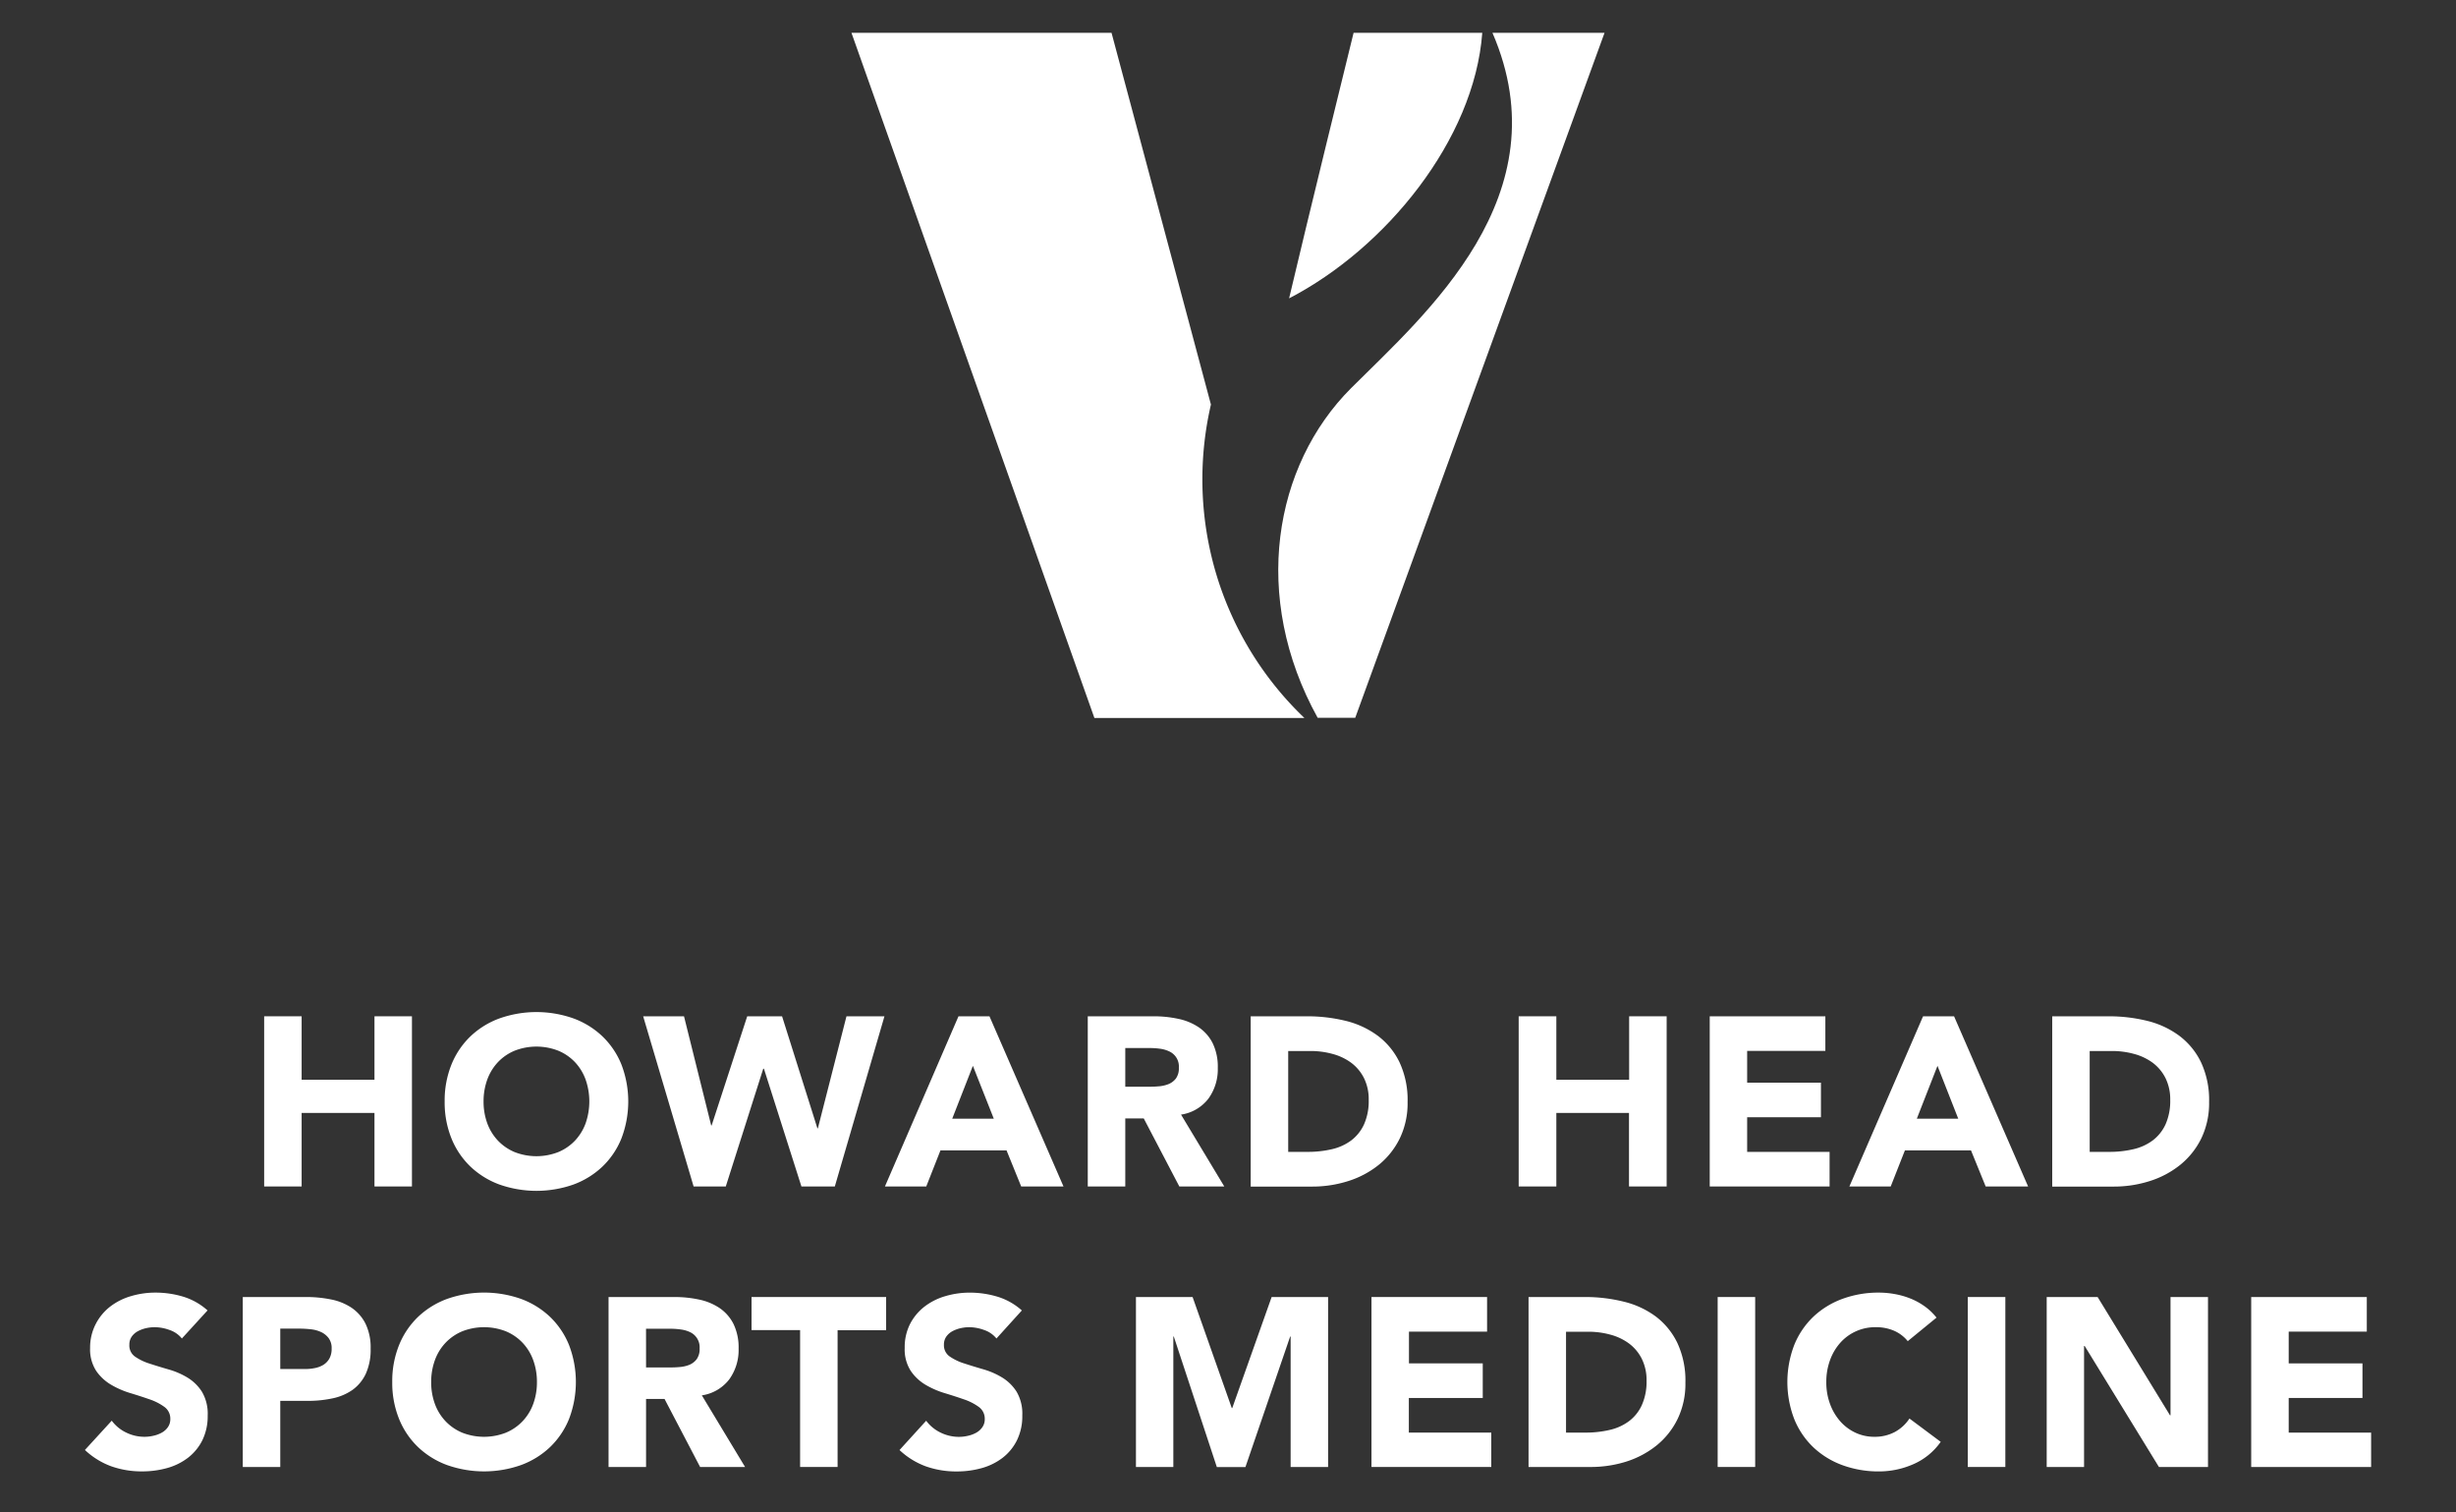
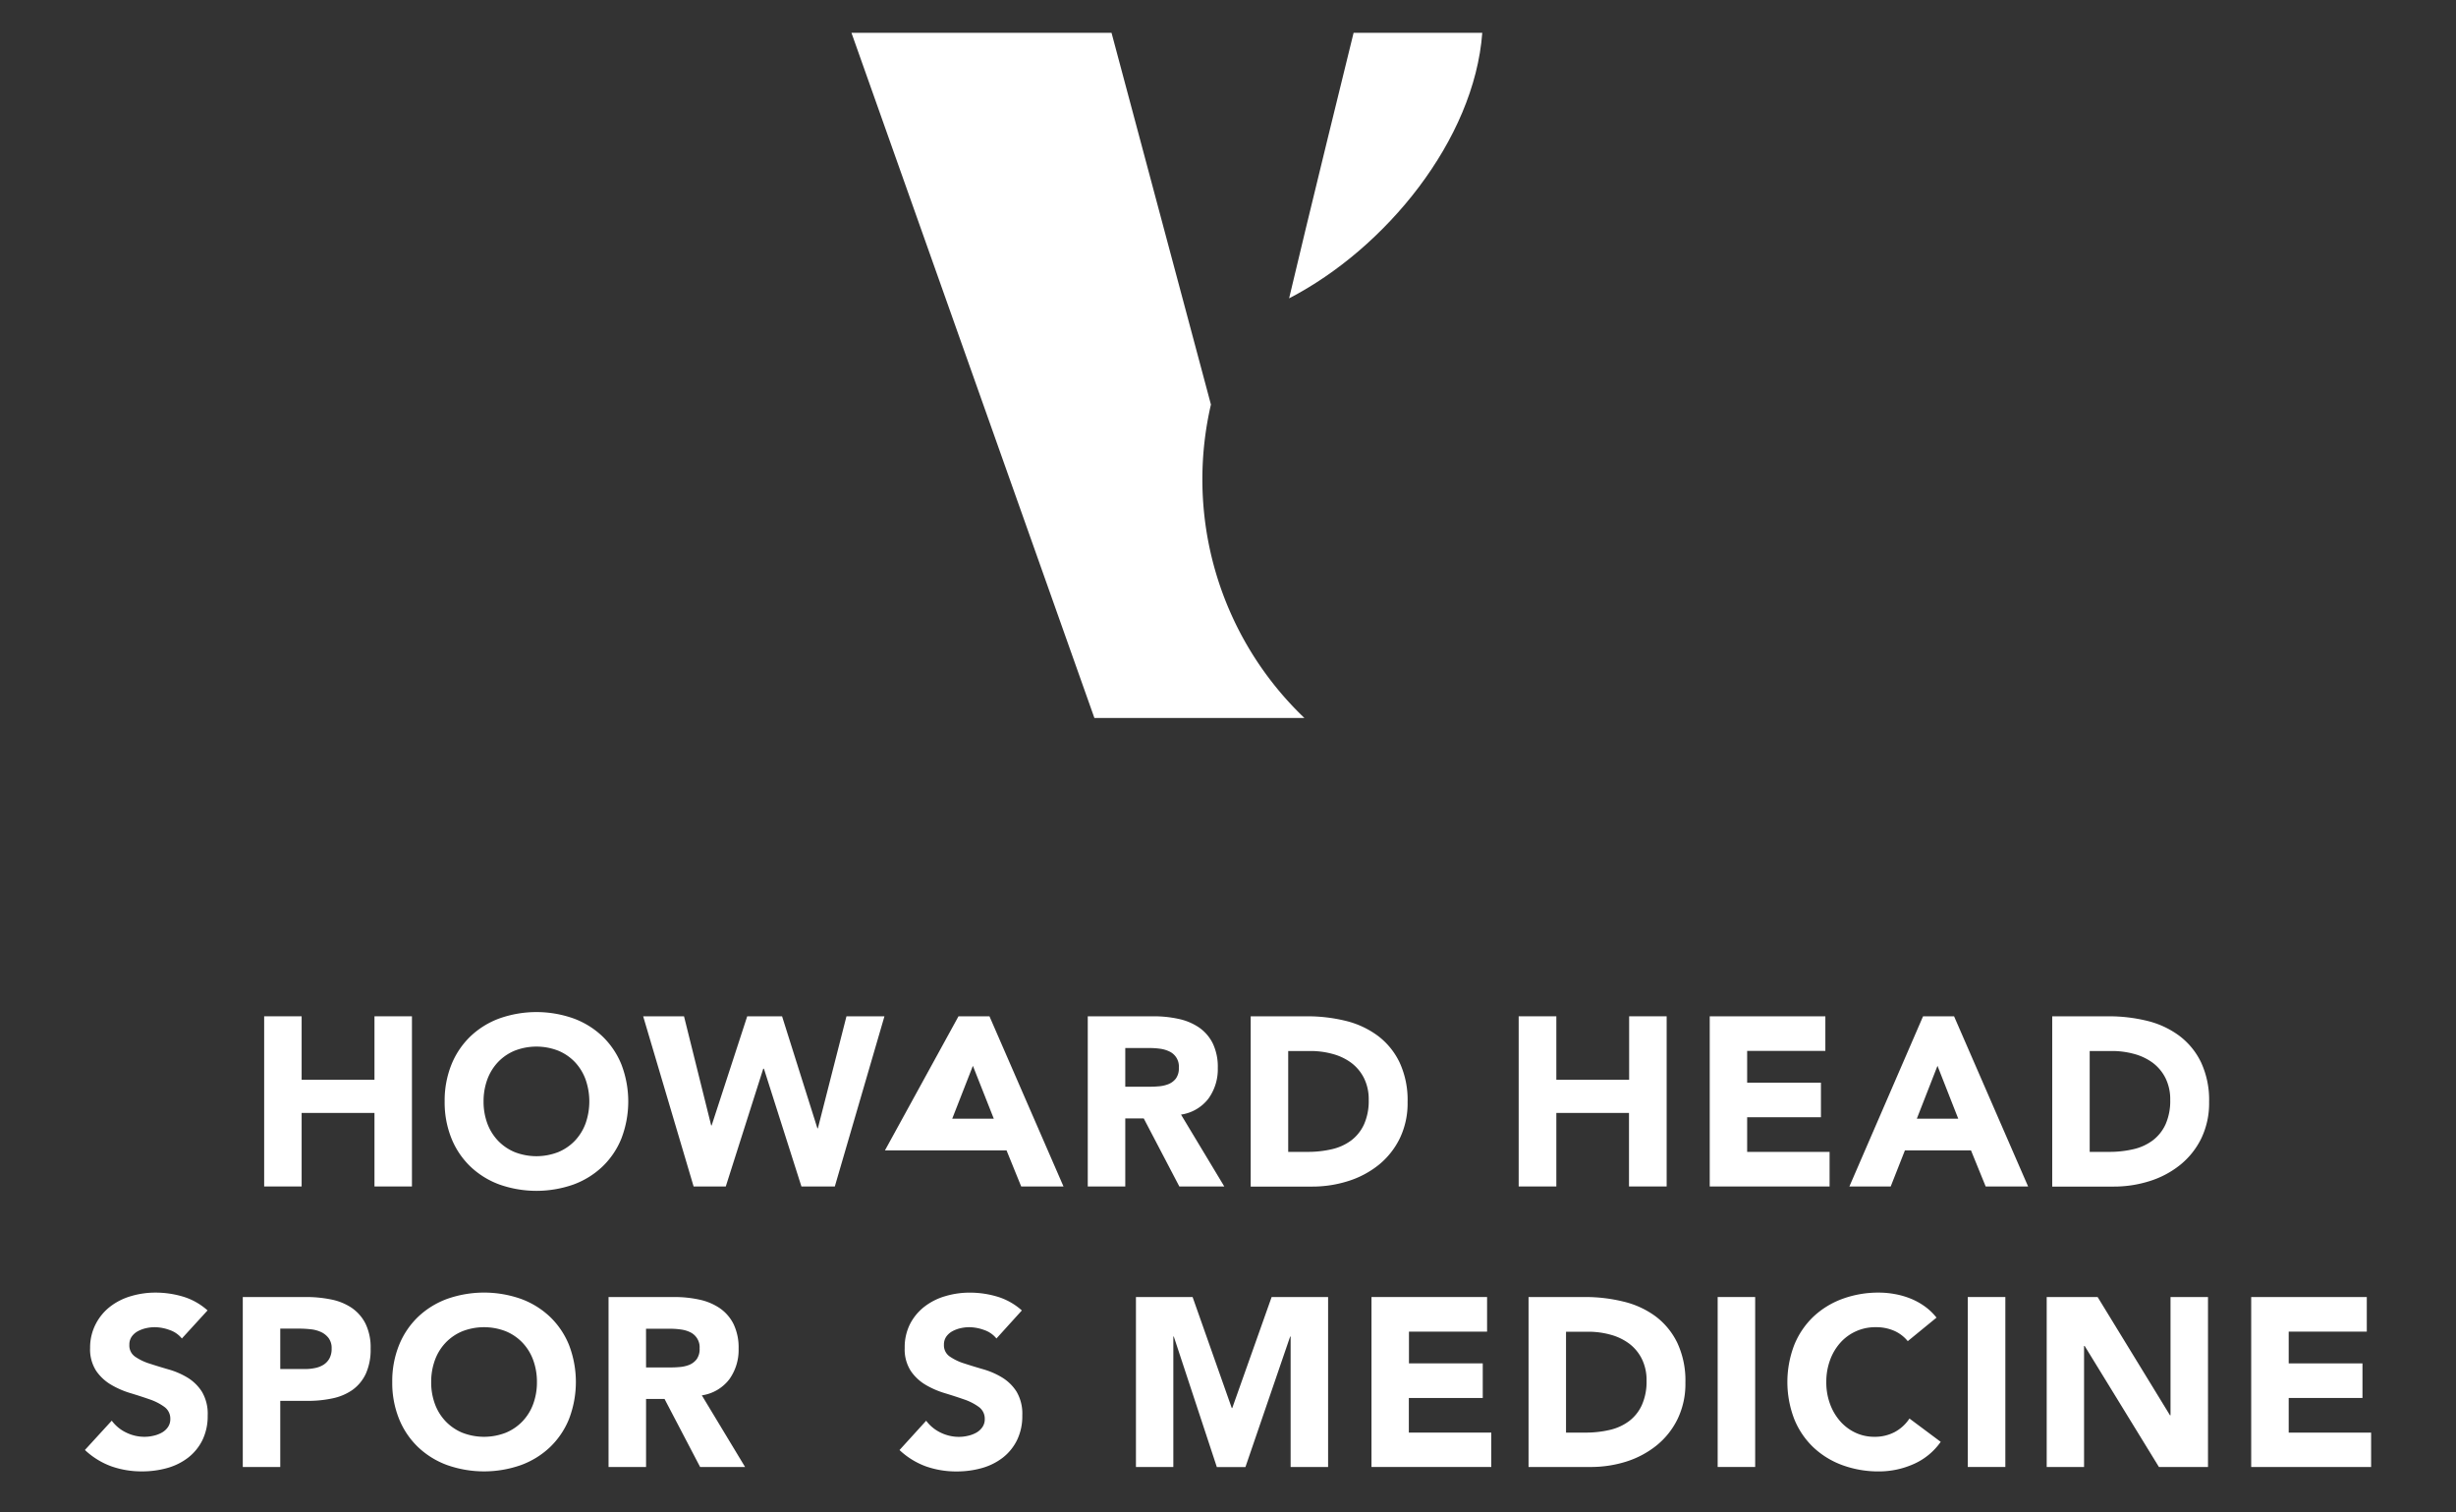
<svg xmlns="http://www.w3.org/2000/svg" id="Layer_1" data-name="Layer 1" viewBox="0 0 823.75 507.17">
  <rect x="0" y="0" width="823.75" height="507.17" fill="#333333" stroke="none" />
  <defs>
    <style>.cls-1{fill:#fff;}</style>
  </defs>
  <path class="cls-1" d="M88.6,340.85h12.57v21.28H125.6V340.85h12.57v57.07H125.6V373.26H101.17v24.66H88.6Z" />
  <path class="cls-1" d="M149.14,369.39A32.29,32.29,0,0,1,151.43,357a27.32,27.32,0,0,1,6.41-9.47,28.15,28.15,0,0,1,9.76-6,37.25,37.25,0,0,1,24.66,0,28.2,28.2,0,0,1,9.75,6,27.18,27.18,0,0,1,6.41,9.47,34.66,34.66,0,0,1,0,24.83,27,27,0,0,1-6.41,9.47,28.22,28.22,0,0,1-9.75,6,37.42,37.42,0,0,1-24.66,0,28.17,28.17,0,0,1-9.76-6,27.14,27.14,0,0,1-6.41-9.47A32.24,32.24,0,0,1,149.14,369.39Zm13.05,0a21,21,0,0,0,1.25,7.37,17,17,0,0,0,3.59,5.81,16.52,16.52,0,0,0,5.6,3.83,20.11,20.11,0,0,0,14.59,0,16.46,16.46,0,0,0,5.61-3.83,17,17,0,0,0,3.58-5.81,22.26,22.26,0,0,0,0-14.71,16.94,16.94,0,0,0-3.58-5.84,16.32,16.32,0,0,0-5.61-3.83,20.11,20.11,0,0,0-14.59,0,16.38,16.38,0,0,0-5.6,3.83,17,17,0,0,0-3.59,5.84A21.15,21.15,0,0,0,162.19,369.39Z" />
  <path class="cls-1" d="M215.72,340.85h13.7l9.11,36.6h.16l11.93-36.6h11.69l11.85,37.57h.16l9.59-37.57h12.74L280,397.92h-11.2l-12.58-39.5H256l-12.57,39.5H232.64Z" />
-   <path class="cls-1" d="M321.48,340.85h10.39l24.83,57.07H342.51l-4.91-12.09H315.43l-4.76,12.09H296.81Zm4.83,16.61-6.93,17.73h13.94Z" />
+   <path class="cls-1" d="M321.48,340.85h10.39l24.83,57.07H342.51l-4.91-12.09H315.43H296.81Zm4.83,16.61-6.93,17.73h13.94Z" />
  <path class="cls-1" d="M364.84,340.85h22.09a38.61,38.61,0,0,1,8.26.85,19.41,19.41,0,0,1,6.85,2.82,14.15,14.15,0,0,1,4.68,5.32,18.08,18.08,0,0,1,1.73,8.34,16.79,16.79,0,0,1-3.14,10.28,14.16,14.16,0,0,1-9.19,5.36l14.51,24.1H395.55l-11.93-22.81h-6.2v22.81H364.84Zm12.58,23.62h7.41c1.13,0,2.33,0,3.59-.12a11.12,11.12,0,0,0,3.43-.73,6,6,0,0,0,2.54-1.89,5.78,5.78,0,0,0,1-3.63,5.54,5.54,0,0,0-3.14-5.44,10.4,10.4,0,0,0-3.14-.93,26,26,0,0,0-3.47-.24h-8.22Z" />
  <path class="cls-1" d="M419.49,340.85h18.87a54,54,0,0,1,13,1.53,30.07,30.07,0,0,1,10.76,5,24.31,24.31,0,0,1,7.29,8.91,29.86,29.86,0,0,1,2.7,13.3,27.09,27.09,0,0,1-2.62,12.21,26.24,26.24,0,0,1-7.05,8.87,31.33,31.33,0,0,1-10.24,5.44,39.6,39.6,0,0,1-12.17,1.85H419.49Zm12.58,45.47h6.53a35.21,35.21,0,0,0,8.1-.89,17.31,17.31,0,0,0,6.49-2.94,14.09,14.09,0,0,0,4.31-5.4,19.14,19.14,0,0,0,1.57-8.19,15.92,15.92,0,0,0-1.57-7.29,14.6,14.6,0,0,0-4.23-5.12,18.55,18.55,0,0,0-6.25-3,27.77,27.77,0,0,0-7.53-1h-7.42Z" />
  <path class="cls-1" d="M509.37,340.85H522v21.28h24.42V340.85H559v57.07H546.37V373.26H522v24.66H509.37Z" />
  <path class="cls-1" d="M573.45,340.85h38.78v11.61H586V363.1h24.75v11.61H586v11.61h27.65v11.6H573.45Z" />
  <path class="cls-1" d="M645,340.85h10.4l24.83,57.07H666l-4.92-12.09H638.91l-4.76,12.09H620.29Zm4.84,16.61-6.93,17.73H656.8Z" />
  <path class="cls-1" d="M688.32,340.85h18.86a53.88,53.88,0,0,1,13,1.53,30,30,0,0,1,10.76,5,24.34,24.34,0,0,1,7.3,8.91,29.86,29.86,0,0,1,2.7,13.3,27.22,27.22,0,0,1-2.62,12.21,26.26,26.26,0,0,1-7.06,8.87,31.18,31.18,0,0,1-10.23,5.44,39.65,39.65,0,0,1-12.17,1.85H688.32Zm12.57,45.47h6.53a35.09,35.09,0,0,0,8.1-.89,17.24,17.24,0,0,0,6.49-2.94,14.12,14.12,0,0,0,4.32-5.4,19.3,19.3,0,0,0,1.57-8.19,16,16,0,0,0-1.57-7.29,14.6,14.6,0,0,0-4.23-5.12,18.64,18.64,0,0,0-6.25-3,27.84,27.84,0,0,0-7.54-1h-7.42Z" />
  <path class="cls-1" d="M61,448.91a8.94,8.94,0,0,0-4.15-2.86,14.81,14.81,0,0,0-5-.93,13.33,13.33,0,0,0-2.82.32,11,11,0,0,0-2.74,1,5.93,5.93,0,0,0-2.09,1.81,4.61,4.61,0,0,0-.81,2.75A4.53,4.53,0,0,0,45.31,455a18,18,0,0,0,4.88,2.34c2,.65,4.07,1.29,6.33,1.94A25.91,25.91,0,0,1,62.85,462a15,15,0,0,1,4.87,4.75,14.5,14.5,0,0,1,1.94,8A18.4,18.4,0,0,1,67.89,483a17,17,0,0,1-4.8,5.88,20.55,20.55,0,0,1-7,3.47,30.93,30.93,0,0,1-8.43,1.13,30.57,30.57,0,0,1-10.32-1.7,25.78,25.78,0,0,1-8.86-5.48l9-9.83a13,13,0,0,0,4.87,4,13.93,13.93,0,0,0,6.09,1.41,13.32,13.32,0,0,0,3.1-.37,10.09,10.09,0,0,0,2.82-1.08,6,6,0,0,0,2-1.86,4.62,4.62,0,0,0,.76-2.66,4.82,4.82,0,0,0-2-4.07,18.4,18.4,0,0,0-5-2.54c-2-.7-4.14-1.39-6.45-2.09a29.19,29.19,0,0,1-6.45-2.82,15.69,15.69,0,0,1-5-4.68,13.35,13.35,0,0,1-2-7.66A17.14,17.14,0,0,1,32.14,444a17.43,17.43,0,0,1,4.83-5.8,21.08,21.08,0,0,1,7-3.51,28.58,28.58,0,0,1,8.15-1.17,32.15,32.15,0,0,1,9.35,1.37,21.66,21.66,0,0,1,8.14,4.6Z" />
  <path class="cls-1" d="M81.43,435h21.2a41.66,41.66,0,0,1,8.38.81,19.05,19.05,0,0,1,6.89,2.78,14.15,14.15,0,0,1,4.68,5.32,18.28,18.28,0,0,1,1.73,8.42,19.52,19.52,0,0,1-1.61,8.39,13.91,13.91,0,0,1-4.43,5.4,18.07,18.07,0,0,1-6.7,2.86,39.45,39.45,0,0,1-8.38.85H94V492H81.43ZM94,459.15h8.39a15.88,15.88,0,0,0,3.26-.33,8.53,8.53,0,0,0,2.82-1.08,5.9,5.9,0,0,0,2-2.1,6.64,6.64,0,0,0,.76-3.35,5.58,5.58,0,0,0-1-3.5,6.71,6.71,0,0,0-2.58-2.06,10.92,10.92,0,0,0-3.5-.92,34.47,34.47,0,0,0-3.71-.21H94Z" />
  <path class="cls-1" d="M131.56,463.5a32.21,32.21,0,0,1,2.3-12.41,27.27,27.27,0,0,1,6.41-9.48,28.35,28.35,0,0,1,9.75-6,37.28,37.28,0,0,1,24.67,0,28.35,28.35,0,0,1,9.75,6,27.27,27.27,0,0,1,6.41,9.48,34.63,34.63,0,0,1,0,24.82,27.14,27.14,0,0,1-6.41,9.47,28.22,28.22,0,0,1-9.75,6,37.28,37.28,0,0,1-24.67,0,28.22,28.22,0,0,1-9.75-6,27.14,27.14,0,0,1-6.41-9.47A32.24,32.24,0,0,1,131.56,463.5Zm13.06,0a20.91,20.91,0,0,0,1.25,7.37,16.78,16.78,0,0,0,3.59,5.81,16.52,16.52,0,0,0,5.6,3.83,20.11,20.11,0,0,0,14.59,0,16.42,16.42,0,0,0,5.6-3.83,16.78,16.78,0,0,0,3.59-5.81,20.91,20.91,0,0,0,1.25-7.37,21.15,21.15,0,0,0-1.25-7.34,16.81,16.81,0,0,0-3.59-5.84,16.42,16.42,0,0,0-5.6-3.83,20.11,20.11,0,0,0-14.59,0,16.52,16.52,0,0,0-5.6,3.83,16.81,16.81,0,0,0-3.59,5.84A21.15,21.15,0,0,0,144.62,463.5Z" />
  <path class="cls-1" d="M204.11,435H226.2a39.26,39.26,0,0,1,8.26.85,19.41,19.41,0,0,1,6.85,2.82A14.15,14.15,0,0,1,246,444a18.08,18.08,0,0,1,1.73,8.34,16.79,16.79,0,0,1-3.14,10.28,14.16,14.16,0,0,1-9.19,5.36L249.9,492H234.82l-11.93-22.81h-6.2V492H204.11Zm12.58,23.62h7.41c1.13,0,2.33,0,3.59-.12a11.28,11.28,0,0,0,3.42-.72,6,6,0,0,0,2.54-1.9,5.78,5.78,0,0,0,1-3.63,5.58,5.58,0,0,0-3.14-5.44,10.19,10.19,0,0,0-3.15-.92,24.2,24.2,0,0,0-3.46-.25h-8.22Z" />
-   <path class="cls-1" d="M268.36,446.09H252.07V435h45.14v11.13H280.93V492H268.36Z" />
  <path class="cls-1" d="M334.21,448.91a8.94,8.94,0,0,0-4.15-2.86,14.86,14.86,0,0,0-5-.93,13.33,13.33,0,0,0-2.82.32,10.85,10.85,0,0,0-2.74,1,5.93,5.93,0,0,0-2.09,1.81,4.61,4.61,0,0,0-.81,2.75,4.53,4.53,0,0,0,1.93,3.94,18,18,0,0,0,4.88,2.34c2,.65,4.07,1.29,6.33,1.94a26.08,26.08,0,0,1,6.33,2.74,15,15,0,0,1,4.87,4.75,14.5,14.5,0,0,1,1.94,8,18.27,18.27,0,0,1-1.78,8.31,16.9,16.9,0,0,1-4.79,5.88,20.55,20.55,0,0,1-7,3.47,30.93,30.93,0,0,1-8.43,1.13,30.52,30.52,0,0,1-10.32-1.7,25.78,25.78,0,0,1-8.86-5.48l8.94-9.83a13.08,13.08,0,0,0,4.88,4,13.93,13.93,0,0,0,6.09,1.41,13.32,13.32,0,0,0,3.1-.37,10.09,10.09,0,0,0,2.82-1.08,6.13,6.13,0,0,0,2-1.86,4.62,4.62,0,0,0,.76-2.66,4.84,4.84,0,0,0-2-4.07,18.4,18.4,0,0,0-5-2.54c-2-.7-4.14-1.39-6.45-2.09a29.19,29.19,0,0,1-6.45-2.82,15.58,15.58,0,0,1-4.95-4.68,13.35,13.35,0,0,1-2-7.66,17.26,17.26,0,0,1,1.81-8.06,17.58,17.58,0,0,1,4.84-5.8,21.08,21.08,0,0,1,7-3.51,28.58,28.58,0,0,1,8.15-1.17,32.15,32.15,0,0,1,9.35,1.37,21.74,21.74,0,0,1,8.14,4.6Z" />
  <path class="cls-1" d="M381,435h19l13.14,37.24h.16L426.51,435h18.94V492H432.88V448.26h-.16l-15,43.77h-9.59L393.7,448.26h-.16V492H381Z" />
  <path class="cls-1" d="M460,435h38.77v11.61h-26.2v10.64h24.75v11.61H472.53v11.61h27.65V492H460Z" />
  <path class="cls-1" d="M512.68,435h18.86a53.39,53.39,0,0,1,13,1.54,29.81,29.81,0,0,1,10.76,4.95,24.39,24.39,0,0,1,7.29,8.91,29.86,29.86,0,0,1,2.7,13.3,27.09,27.09,0,0,1-2.62,12.21,26.12,26.12,0,0,1-7.05,8.87,31.33,31.33,0,0,1-10.24,5.44A39.6,39.6,0,0,1,533.23,492H512.68Zm12.57,45.47h6.53a35.21,35.21,0,0,0,8.1-.89,17.31,17.31,0,0,0,6.49-2.94,14,14,0,0,0,4.31-5.4,19.12,19.12,0,0,0,1.58-8.18,15.93,15.93,0,0,0-1.58-7.3,14.48,14.48,0,0,0-4.23-5.12,18.55,18.55,0,0,0-6.25-3,27.77,27.77,0,0,0-7.53-1h-7.42Z" />
  <path class="cls-1" d="M576.11,435h12.58V492H576.11Z" />
  <path class="cls-1" d="M639.87,449.8a12.27,12.27,0,0,0-4.55-3.47,15.09,15.09,0,0,0-6.25-1.21,15.63,15.63,0,0,0-11.81,5.2,17.81,17.81,0,0,0-3.46,5.84,20.92,20.92,0,0,0-1.25,7.34,20.69,20.69,0,0,0,1.25,7.37,18.21,18.21,0,0,0,3.42,5.81,15.62,15.62,0,0,0,5.12,3.83,14.85,14.85,0,0,0,6.33,1.37,14.23,14.23,0,0,0,6.85-1.61,13.65,13.65,0,0,0,4.92-4.52l10.48,7.82a21.78,21.78,0,0,1-9.19,7.5,28.51,28.51,0,0,1-11.45,2.42,35.07,35.07,0,0,1-12.33-2.1,28.36,28.36,0,0,1-9.76-6,27.11,27.11,0,0,1-6.4-9.47,34.63,34.63,0,0,1,0-24.82,27.24,27.24,0,0,1,6.4-9.48,28.49,28.49,0,0,1,9.76-6,35.07,35.07,0,0,1,12.33-2.1,29.84,29.84,0,0,1,5,.45,26.53,26.53,0,0,1,5.16,1.41,22.37,22.37,0,0,1,4.87,2.58,19.34,19.34,0,0,1,4.2,3.95Z" />
  <path class="cls-1" d="M660,435H672.6V492H660Z" />
  <path class="cls-1" d="M686.47,435h17.08l24.27,39.66H728V435h12.57V492H724.11L699.2,451.41H699V492H686.47Z" />
  <path class="cls-1" d="M755.06,435h38.77v11.61H767.64v10.64h24.74v11.61H767.64v11.61h27.64V492H755.06Z" />
  <path class="cls-1" d="M403.28,160.62a110.87,110.87,0,0,1,2.87-24.94L372.81,11H285.58l81.48,229.79h70.43A110.65,110.65,0,0,1,403.28,160.62Z" />
  <path class="cls-1" d="M454,11c-.09.33-16.4,66.68-21.63,89.06C464.72,83.32,494.49,46.94,497.16,11Z" />
-   <path class="cls-1" d="M500.57,11C524.25,65.7,478,105.38,453.15,130.19c-25.92,25.92-33.64,70-11.2,110.55h12.6L538.17,11Z" />
</svg>